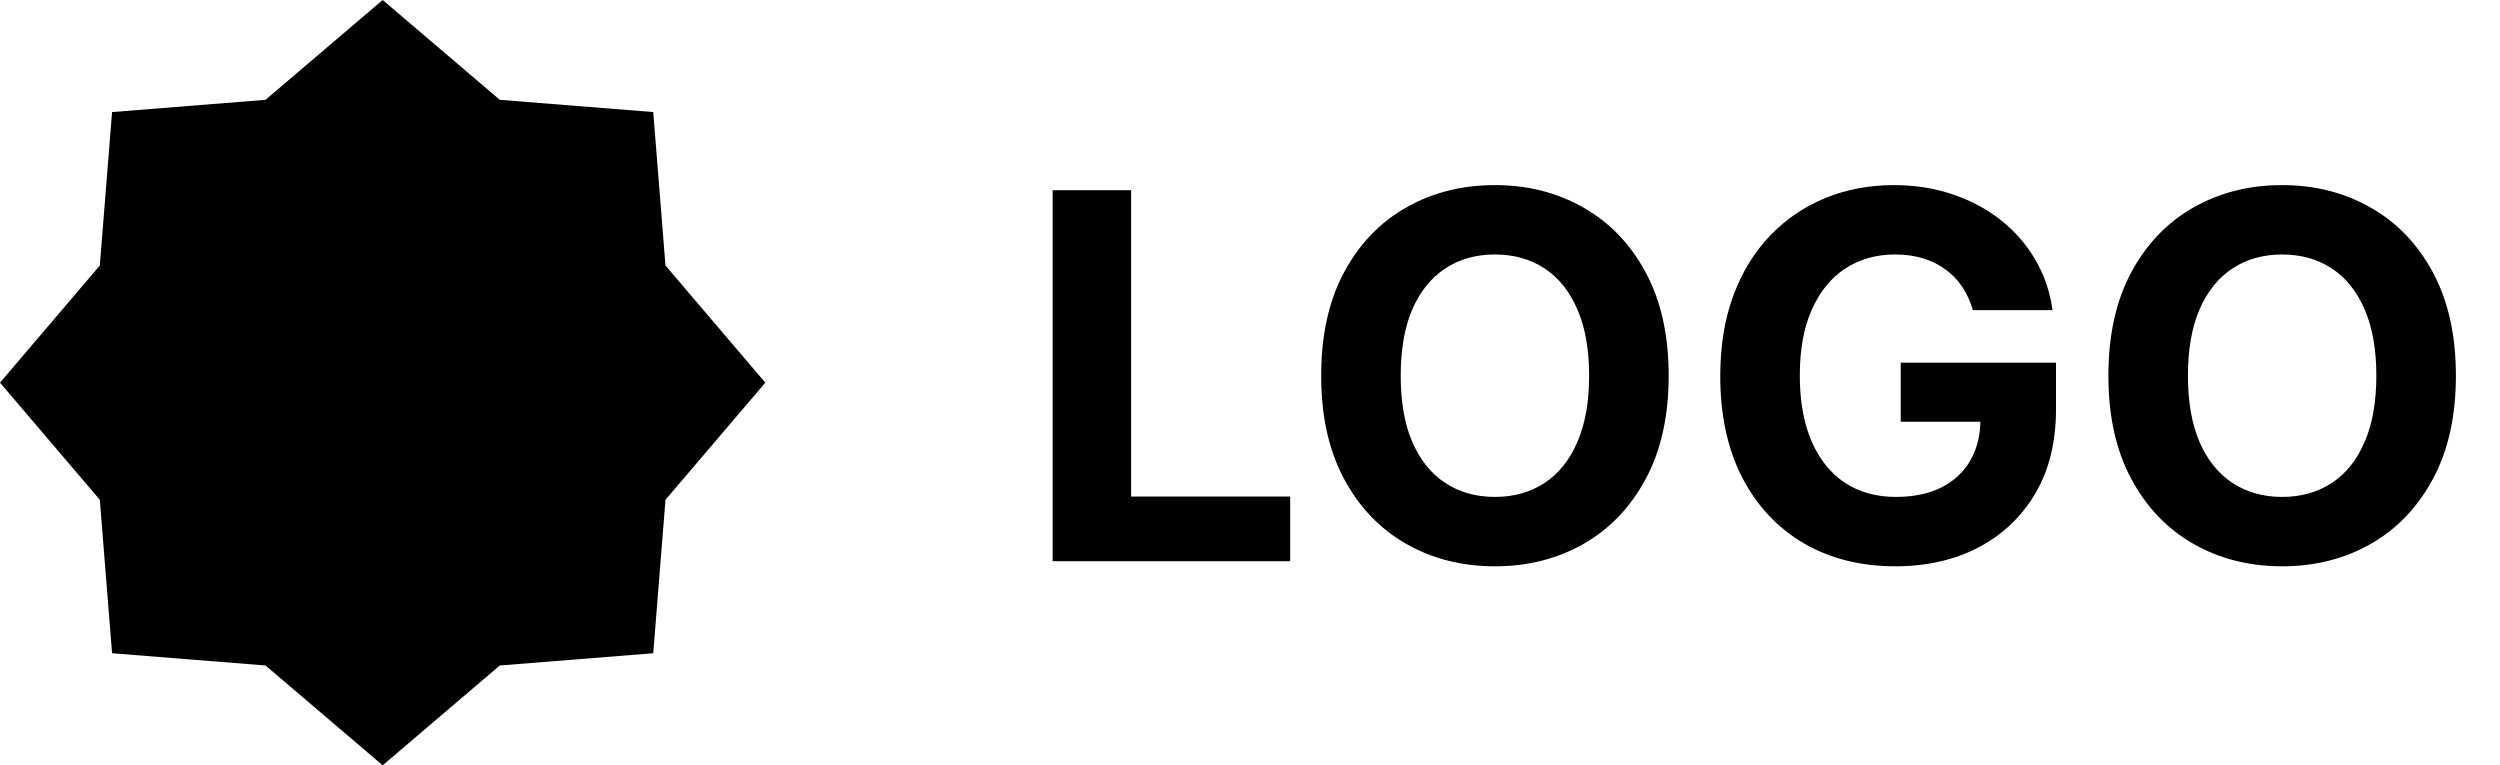
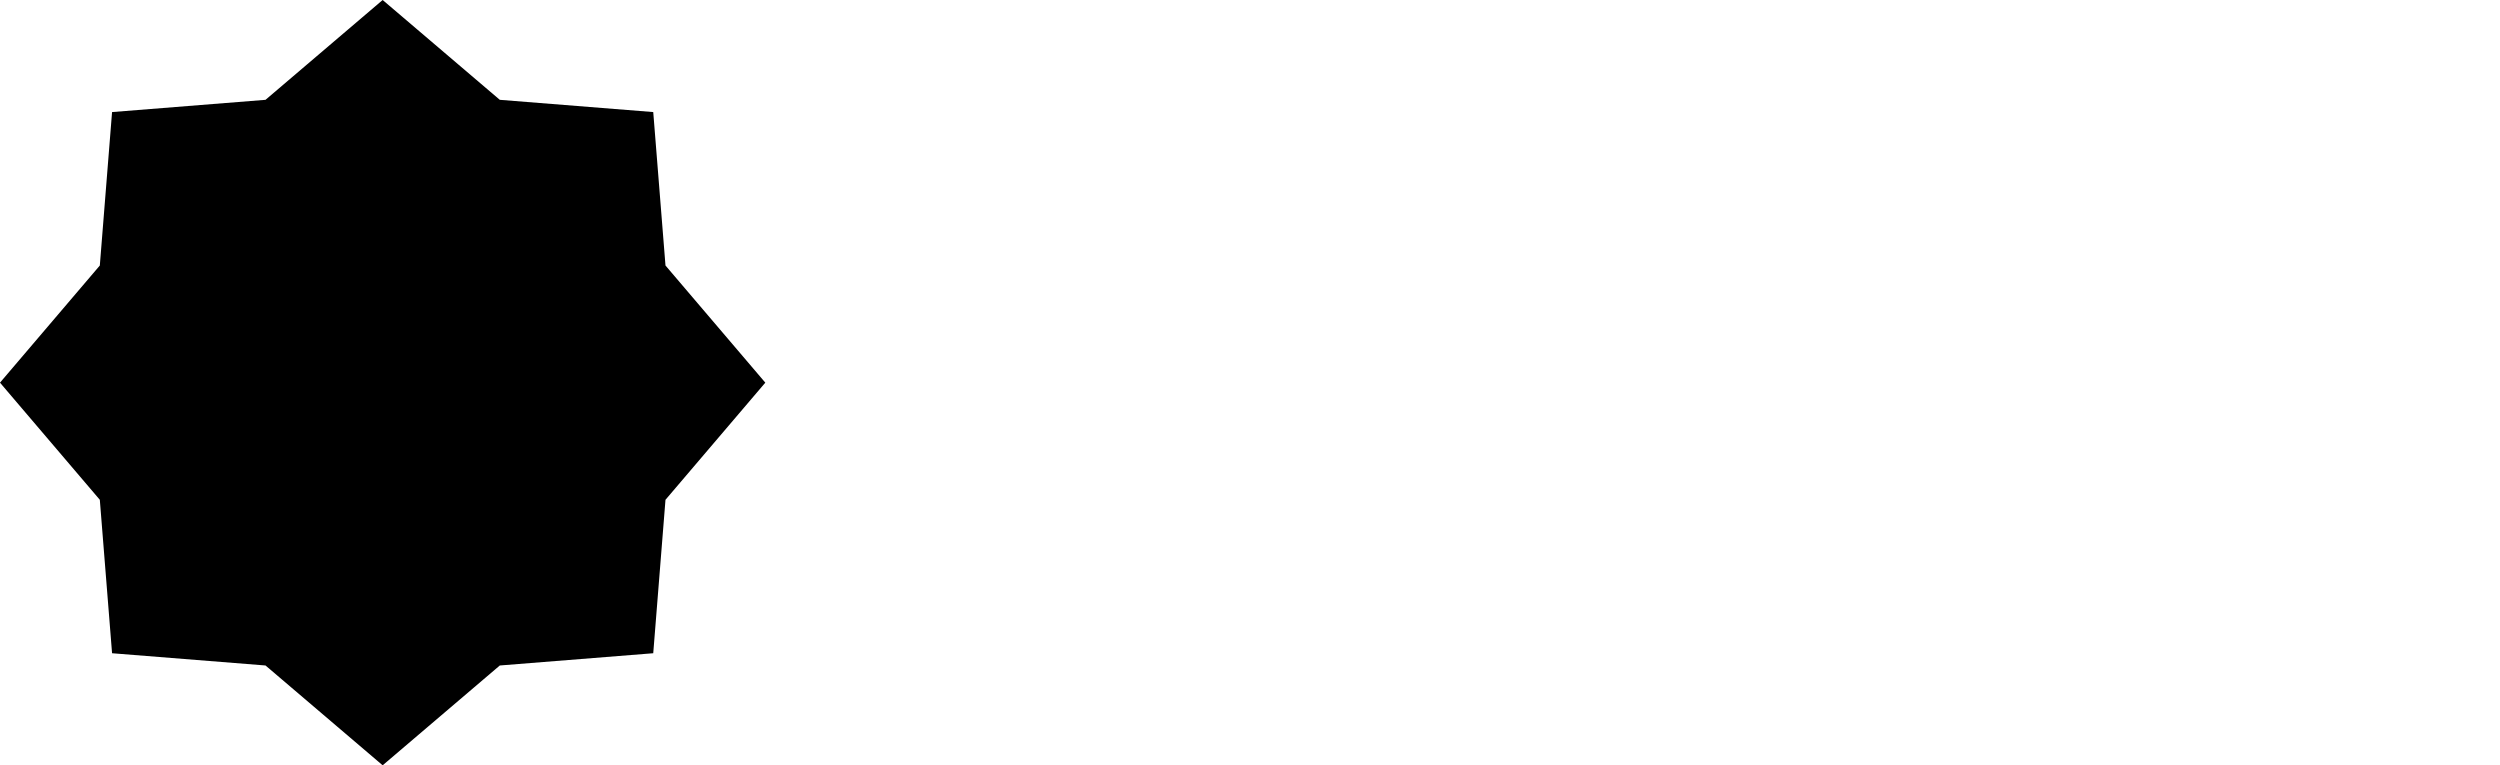
<svg xmlns="http://www.w3.org/2000/svg" width="98" height="30" viewBox="0 0 98 30" fill="none">
-   <path d="M41.264 22V7.455H44.34V19.465H50.575V22H41.264ZM65.412 14.727C65.412 16.313 65.111 17.663 64.51 18.776C63.913 19.888 63.099 20.738 62.067 21.325C61.039 21.908 59.884 22.199 58.601 22.199C57.308 22.199 56.148 21.905 55.121 21.318C54.093 20.731 53.281 19.881 52.685 18.768C52.088 17.656 51.79 16.309 51.79 14.727C51.79 13.141 52.088 11.792 52.685 10.679C53.281 9.566 54.093 8.719 55.121 8.136C56.148 7.549 57.308 7.256 58.601 7.256C59.884 7.256 61.039 7.549 62.067 8.136C63.099 8.719 63.913 9.566 64.51 10.679C65.111 11.792 65.412 13.141 65.412 14.727ZM62.294 14.727C62.294 13.7 62.14 12.833 61.832 12.128C61.529 11.422 61.101 10.887 60.547 10.523C59.993 10.158 59.344 9.976 58.601 9.976C57.858 9.976 57.209 10.158 56.655 10.523C56.101 10.887 55.67 11.422 55.362 12.128C55.059 12.833 54.908 13.7 54.908 14.727C54.908 15.755 55.059 16.621 55.362 17.327C55.67 18.032 56.101 18.567 56.655 18.932C57.209 19.296 57.858 19.479 58.601 19.479C59.344 19.479 59.993 19.296 60.547 18.932C61.101 18.567 61.529 18.032 61.832 17.327C62.14 16.621 62.294 15.755 62.294 14.727ZM77.335 12.156C77.235 11.811 77.096 11.505 76.916 11.24C76.736 10.97 76.516 10.743 76.255 10.558C76 10.369 75.706 10.224 75.375 10.125C75.048 10.026 74.686 9.976 74.288 9.976C73.545 9.976 72.891 10.161 72.328 10.53C71.769 10.899 71.334 11.437 71.021 12.142C70.709 12.843 70.552 13.7 70.552 14.713C70.552 15.726 70.706 16.588 71.014 17.298C71.322 18.009 71.757 18.551 72.321 18.925C72.884 19.294 73.549 19.479 74.316 19.479C75.012 19.479 75.607 19.356 76.099 19.109C76.596 18.858 76.975 18.506 77.235 18.051C77.501 17.597 77.633 17.059 77.633 16.439L78.258 16.531H74.508V14.216H80.595V16.048C80.595 17.327 80.325 18.425 79.785 19.344C79.245 20.258 78.502 20.963 77.555 21.46C76.608 21.953 75.524 22.199 74.302 22.199C72.939 22.199 71.741 21.898 70.709 21.297C69.676 20.691 68.871 19.831 68.294 18.719C67.721 17.601 67.434 16.276 67.434 14.742C67.434 13.562 67.605 12.511 67.946 11.588C68.291 10.66 68.774 9.874 69.394 9.23C70.015 8.586 70.737 8.096 71.561 7.76C72.385 7.424 73.277 7.256 74.238 7.256C75.062 7.256 75.829 7.376 76.539 7.618C77.25 7.855 77.879 8.191 78.429 8.626C78.983 9.062 79.435 9.58 79.785 10.182C80.135 10.778 80.36 11.437 80.46 12.156H77.335ZM96.271 14.727C96.271 16.313 95.971 17.663 95.369 18.776C94.773 19.888 93.958 20.738 92.926 21.325C91.899 21.908 90.743 22.199 89.46 22.199C88.168 22.199 87.008 21.905 85.98 21.318C84.953 20.731 84.141 19.881 83.544 18.768C82.947 17.656 82.649 16.309 82.649 14.727C82.649 13.141 82.947 11.792 83.544 10.679C84.141 9.566 84.953 8.719 85.98 8.136C87.008 7.549 88.168 7.256 89.46 7.256C90.743 7.256 91.899 7.549 92.926 8.136C93.958 8.719 94.773 9.566 95.369 10.679C95.971 11.792 96.271 13.141 96.271 14.727ZM93.153 14.727C93.153 13.7 92.999 12.833 92.692 12.128C92.389 11.422 91.96 10.887 91.406 10.523C90.852 10.158 90.204 9.976 89.46 9.976C88.717 9.976 88.068 10.158 87.514 10.523C86.96 10.887 86.529 11.422 86.222 12.128C85.919 12.833 85.767 13.7 85.767 14.727C85.767 15.755 85.919 16.621 86.222 17.327C86.529 18.032 86.96 18.567 87.514 18.932C88.068 19.296 88.717 19.479 89.46 19.479C90.204 19.479 90.852 19.296 91.406 18.932C91.96 18.567 92.389 18.032 92.692 17.327C92.999 16.621 93.153 15.755 93.153 14.727Z" fill="black" />
  <path d="M15 0L19.592 3.913L25.607 4.393L26.087 10.408L30 15L26.087 19.592L25.607 25.607L19.592 26.087L15 30L10.408 26.087L4.393 25.607L3.913 19.592L0 15L3.913 10.408L4.393 4.393L10.408 3.913L15 0Z" fill="black" />
</svg>